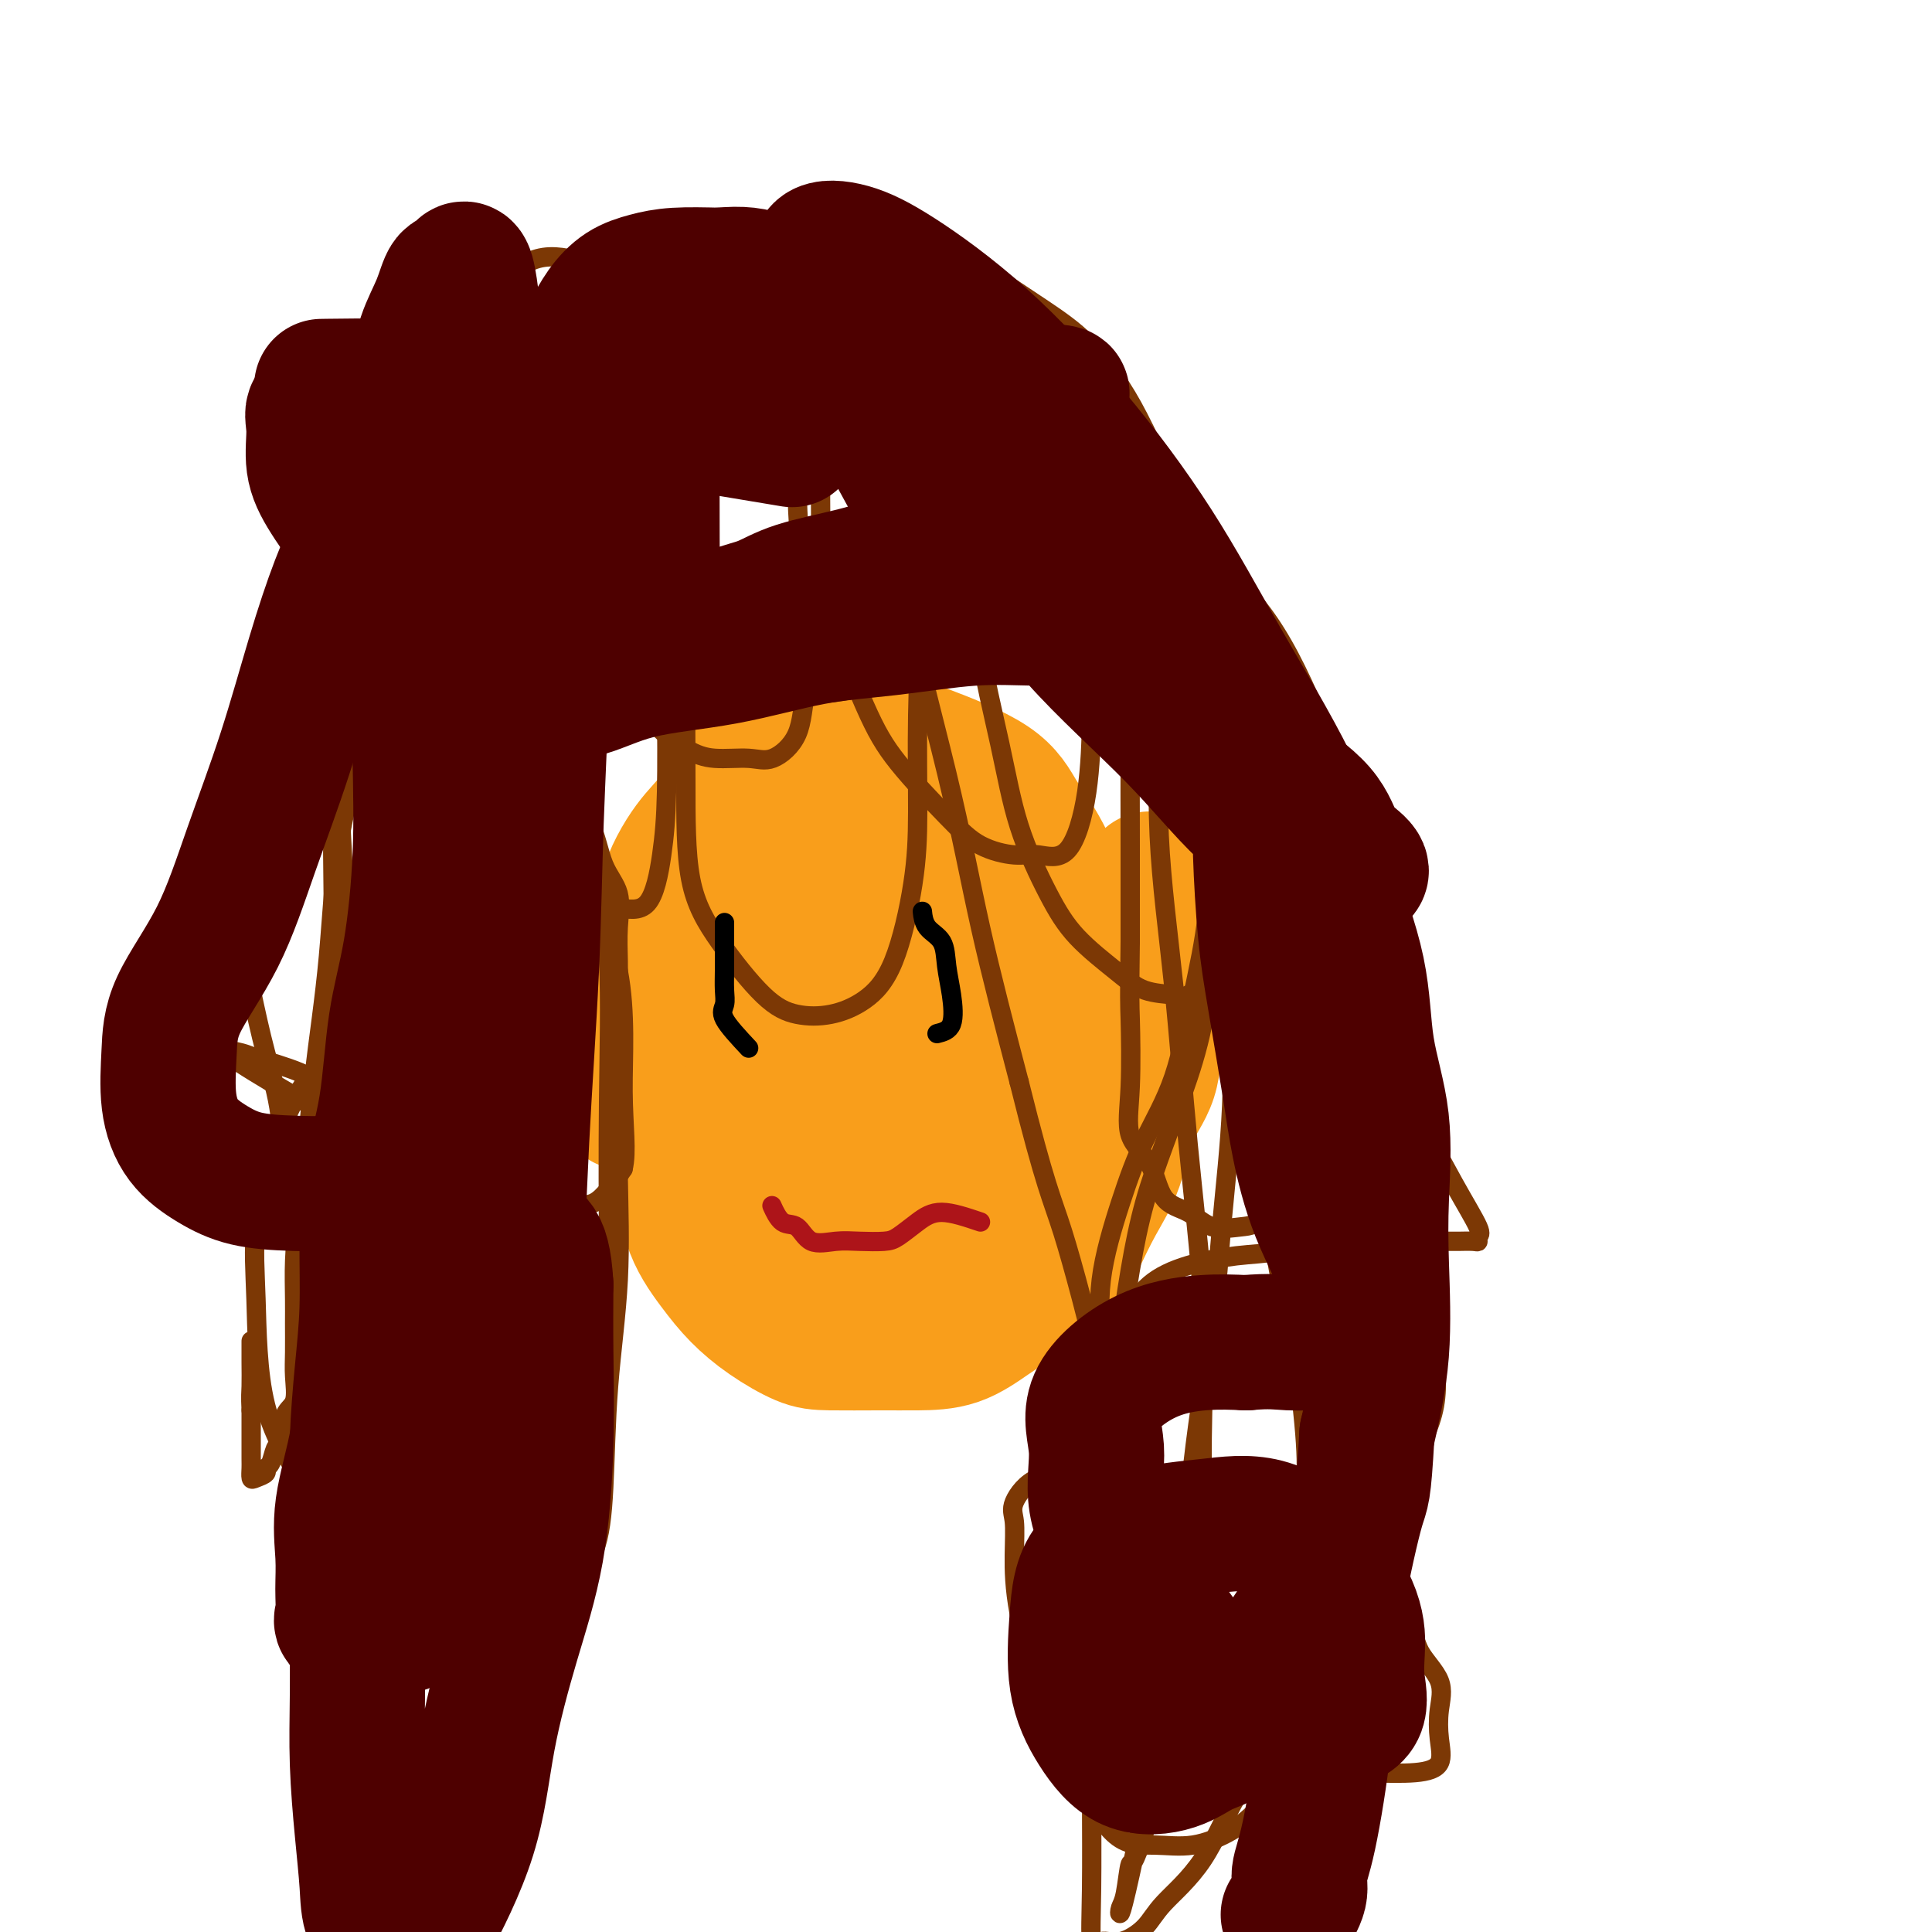
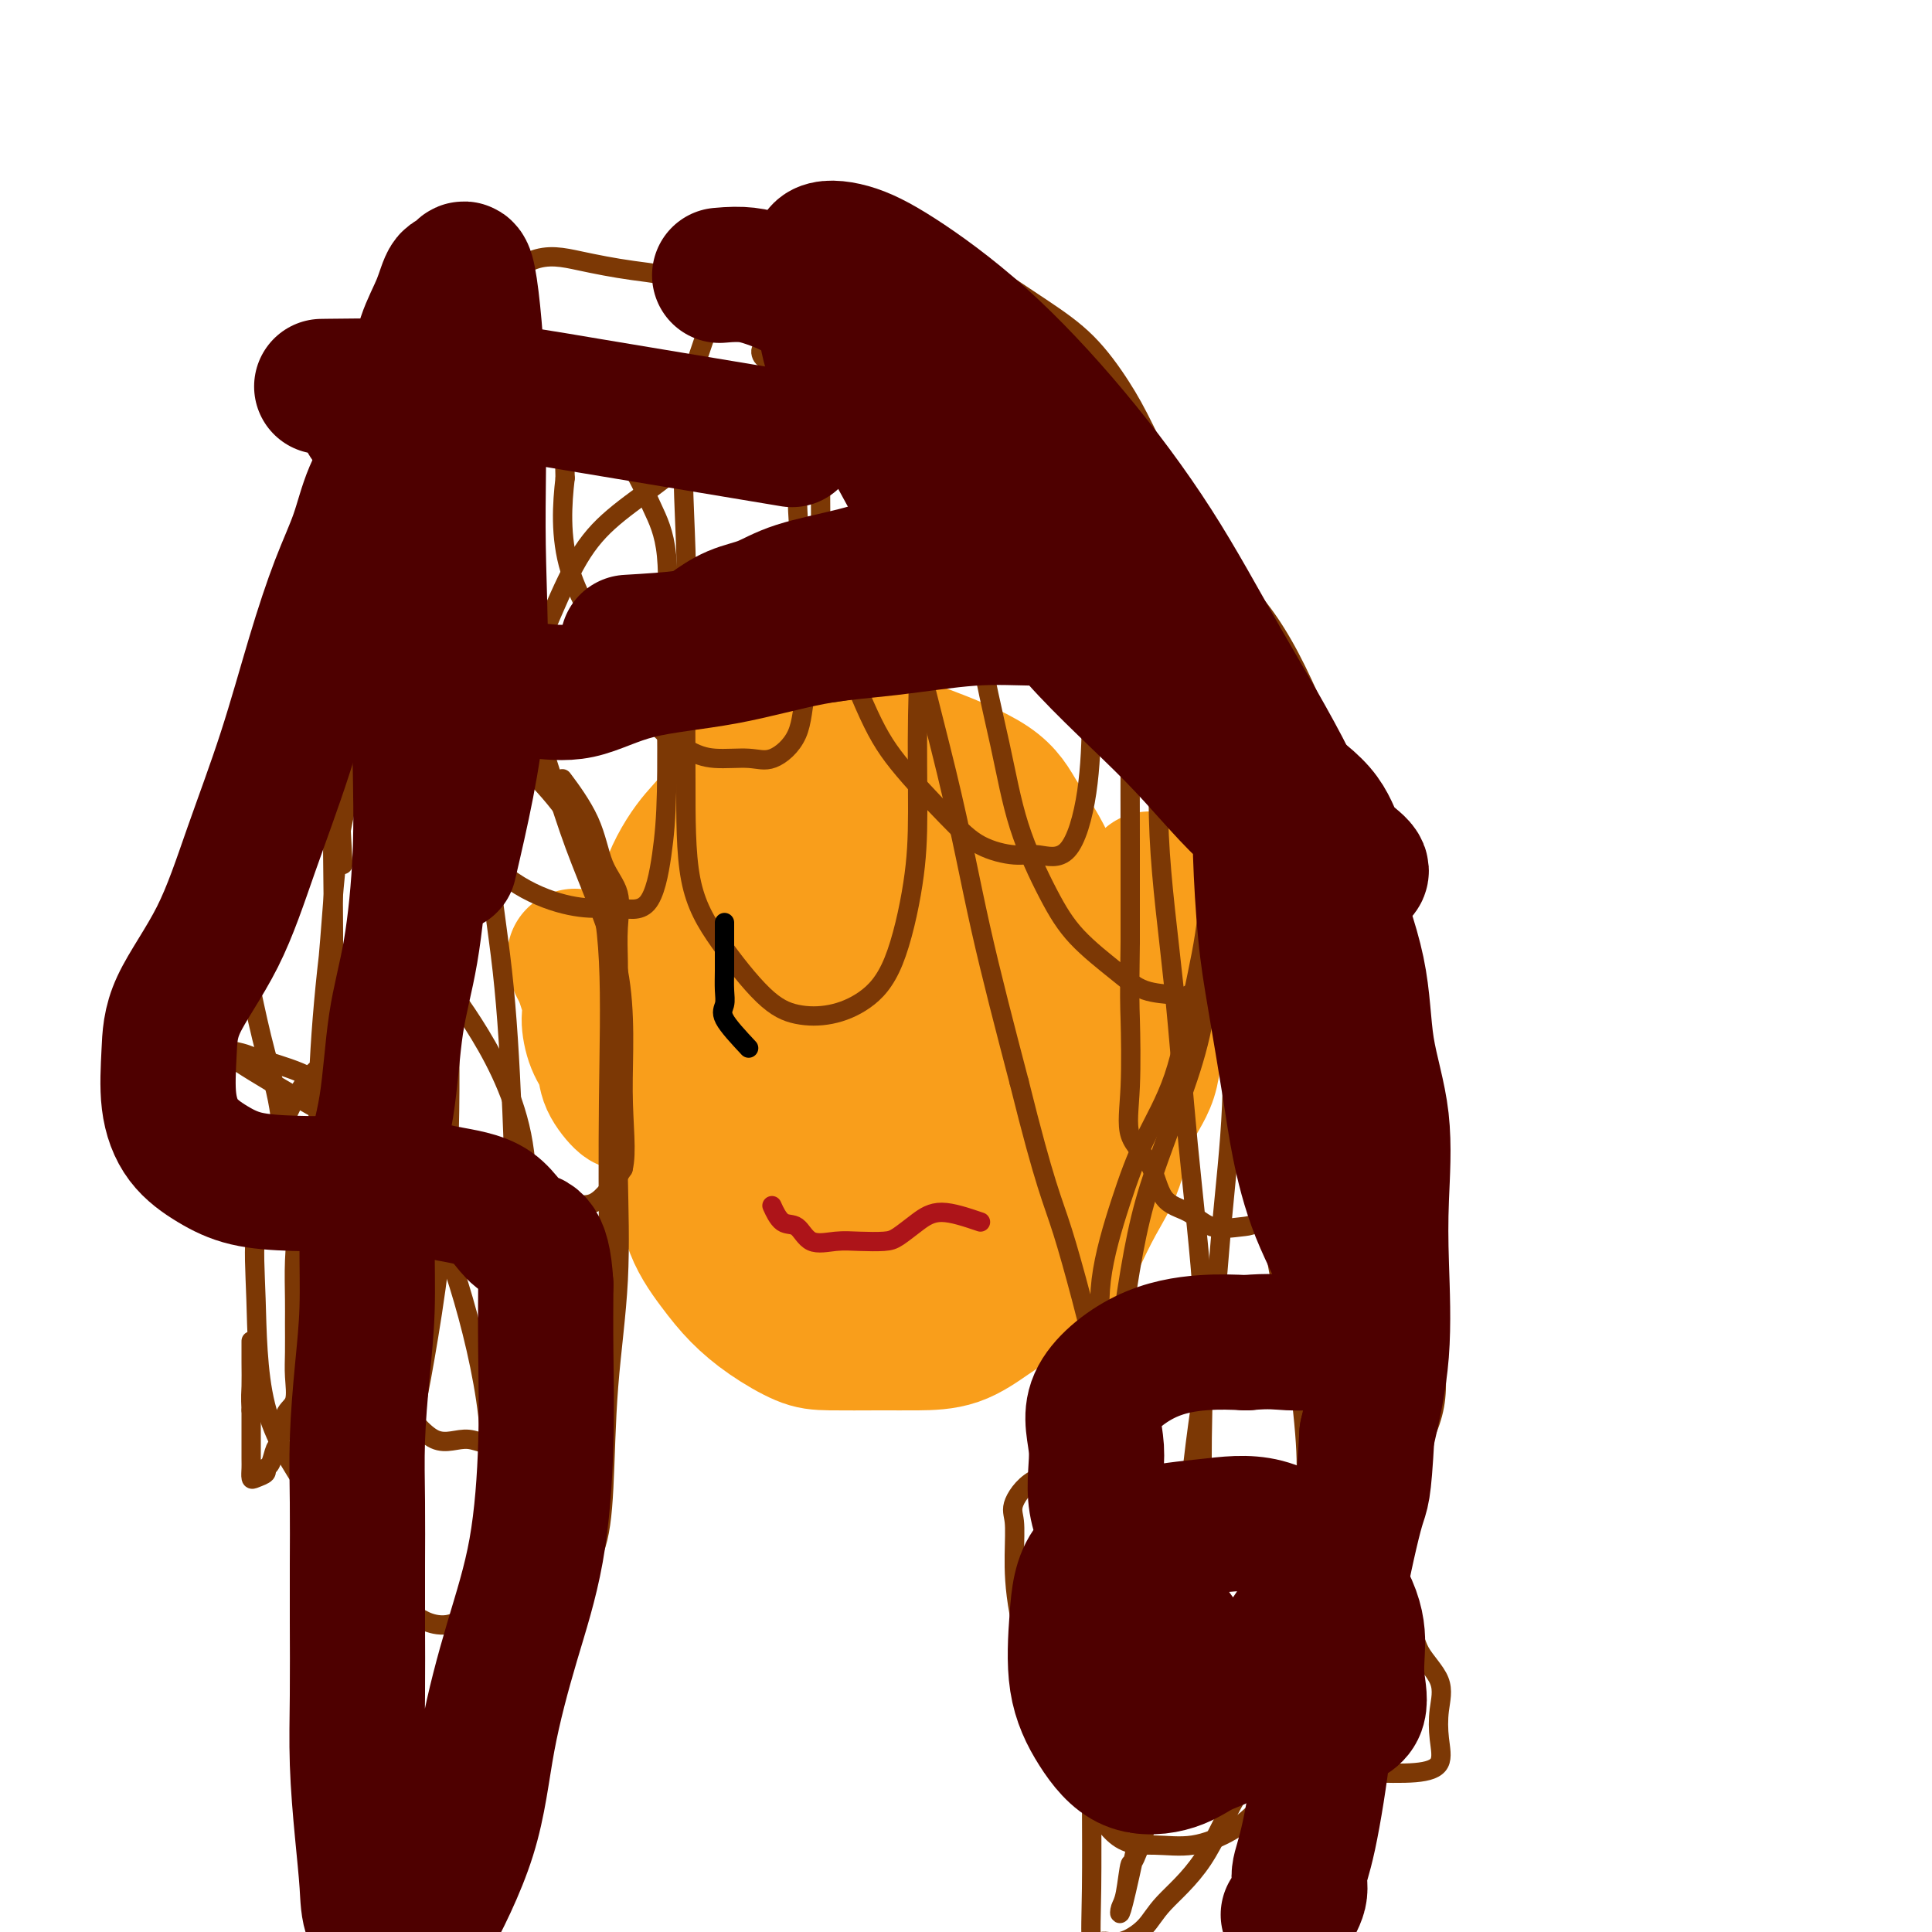
<svg xmlns="http://www.w3.org/2000/svg" viewBox="0 0 400 400" version="1.1">
  <g fill="none" stroke="#F99E1B" stroke-width="28" stroke-linecap="round" stroke-linejoin="round">
    <path d="M238,182c0.423,4.680 0.847,9.359 1,13c0.153,3.641 0.037,6.243 0,9c-0.037,2.757 0.007,5.669 0,9c-0.007,3.331 -0.063,7.082 -1,10c-0.937,2.918 -2.753,5.002 -4,8c-1.247,2.998 -1.925,6.910 -3,10c-1.075,3.090 -2.546,5.357 -4,8c-1.454,2.643 -2.889,5.661 -4,8c-1.111,2.339 -1.898,4.000 -4,6c-2.102,2.000 -5.519,4.340 -8,6c-2.481,1.660 -4.025,2.641 -6,4c-1.975,1.359 -4.381,3.095 -7,4c-2.619,0.905 -5.451,0.977 -8,1c-2.549,0.023 -4.813,-0.005 -8,0c-3.187,0.005 -7.295,0.041 -10,0c-2.705,-0.041 -4.007,-0.161 -6,-1c-1.993,-0.839 -4.679,-2.397 -7,-4c-2.321,-1.603 -4.278,-3.251 -6,-5c-1.722,-1.749 -3.207,-3.597 -5,-6c-1.793,-2.403 -3.892,-5.359 -5,-9c-1.108,-3.641 -1.225,-7.966 -2,-12c-0.775,-4.034 -2.209,-7.779 -3,-12c-0.791,-4.221 -0.940,-8.920 -1,-13c-0.060,-4.080 -0.030,-7.540 0,-11" />
    <path d="M137,205c-0.925,-9.514 -0.239,-9.301 0,-11c0.239,-1.699 0.029,-5.312 1,-9c0.971,-3.688 3.122,-7.450 5,-10c1.878,-2.550 3.484,-3.887 5,-6c1.516,-2.113 2.942,-5.001 4,-7c1.058,-1.999 1.748,-3.110 3,-4c1.252,-0.890 3.066,-1.559 4,-2c0.934,-0.441 0.987,-0.655 2,-1c1.013,-0.345 2.986,-0.822 5,-1c2.014,-0.178 4.068,-0.059 6,0c1.932,0.059 3.740,0.057 6,0c2.260,-0.057 4.970,-0.171 7,0c2.030,0.171 3.380,0.626 7,2c3.620,1.374 9.510,3.667 13,6c3.490,2.333 4.580,4.704 6,7c1.420,2.296 3.170,4.515 5,8c1.830,3.485 3.740,8.236 5,12c1.260,3.764 1.869,6.541 2,10c0.131,3.459 -0.217,7.599 0,12c0.217,4.401 0.998,9.064 0,13c-0.998,3.936 -3.774,7.146 -6,10c-2.226,2.854 -3.903,5.353 -7,7c-3.097,1.647 -7.614,2.443 -11,3c-3.386,0.557 -5.642,0.874 -9,1c-3.358,0.126 -7.820,0.062 -12,0c-4.180,-0.062 -8.079,-0.122 -12,-2c-3.921,-1.878 -7.866,-5.576 -11,-9c-3.134,-3.424 -5.459,-6.576 -8,-10c-2.541,-3.424 -5.297,-7.121 -7,-10c-1.703,-2.879 -2.351,-4.939 -3,-7" />
    <path d="M137,207c-2.724,-5.907 -0.534,-7.175 0,-10c0.534,-2.825 -0.589,-7.208 1,-11c1.589,-3.792 5.888,-6.993 11,-9c5.112,-2.007 11.036,-2.818 15,-3c3.964,-0.182 5.967,0.267 9,0c3.033,-0.267 7.096,-1.250 11,0c3.904,1.250 7.648,4.734 10,9c2.352,4.266 3.311,9.315 5,14c1.689,4.685 4.107,9.008 5,14c0.893,4.992 0.260,10.654 0,15c-0.260,4.346 -0.149,7.376 0,11c0.149,3.624 0.335,7.841 -1,11c-1.335,3.159 -4.190,5.261 -7,7c-2.810,1.739 -5.576,3.114 -8,4c-2.424,0.886 -4.506,1.283 -8,1c-3.494,-0.283 -8.399,-1.246 -12,-3c-3.601,-1.754 -5.898,-4.298 -9,-9c-3.102,-4.702 -7.007,-11.561 -10,-17c-2.993,-5.439 -5.072,-9.459 -6,-13c-0.928,-3.541 -0.704,-6.605 -1,-11c-0.296,-4.395 -1.111,-10.123 0,-14c1.111,-3.877 4.149,-5.903 8,-8c3.851,-2.097 8.516,-4.263 12,-5c3.484,-0.737 5.789,-0.043 8,0c2.211,0.043 4.330,-0.564 7,0c2.670,0.564 5.892,2.298 9,7c3.108,4.702 6.101,12.370 8,18c1.899,5.630 2.705,9.220 3,13c0.295,3.780 0.079,7.748 0,10c-0.079,2.252 -0.023,2.786 0,4c0.023,1.214 0.011,3.107 0,5" />
    <path d="M197,237c-0.269,4.937 -2.443,1.279 -5,0c-2.557,-1.279 -5.497,-0.180 -8,-2c-2.503,-1.820 -4.570,-6.557 -7,-10c-2.430,-3.443 -5.222,-5.590 -7,-8c-1.778,-2.410 -2.543,-5.083 -3,-7c-0.457,-1.917 -0.605,-3.079 -1,-4c-0.395,-0.921 -1.038,-1.603 0,-2c1.038,-0.397 3.756,-0.511 6,0c2.244,0.511 4.013,1.648 6,4c1.987,2.352 4.193,5.920 6,9c1.807,3.080 3.216,5.671 4,8c0.784,2.329 0.942,4.396 1,7c0.058,2.604 0.017,5.744 0,7c-0.017,1.256 -0.008,0.628 0,0" />
    <path d="M126,213c-0.813,-2.317 -1.627,-4.635 -2,-6c-0.373,-1.365 -0.306,-1.778 0,-3c0.306,-1.222 0.852,-3.252 0,-4c-0.852,-0.748 -3.100,-0.214 -4,0c-0.900,0.214 -0.450,0.107 0,0" />
    <path d="M119,198c1.283,3.476 2.565,6.953 3,9c0.435,2.047 0.022,2.665 0,4c-0.022,1.335 0.348,3.387 1,5c0.652,1.613 1.586,2.786 2,4c0.414,1.214 0.307,2.470 1,4c0.693,1.530 2.187,3.335 3,4c0.813,0.665 0.947,0.190 1,0c0.053,-0.190 0.027,-0.095 0,0" />
  </g>
  <g fill="none" stroke="#7C3805" stroke-width="4" stroke-linecap="round" stroke-linejoin="round">
    <path d="M44,182c1.841,3.605 3.682,7.210 5,11c1.318,3.790 2.112,7.765 3,12c0.888,4.235 1.870,8.730 3,13c1.130,4.270 2.408,8.316 3,13c0.592,4.684 0.498,10.008 1,14c0.502,3.992 1.599,6.654 2,9c0.401,2.346 0.107,4.376 0,7c-0.107,2.624 -0.027,5.841 0,8c0.027,2.159 0.000,3.261 0,5c-0.000,1.739 0.025,4.116 0,6c-0.025,1.884 -0.101,3.276 0,5c0.101,1.724 0.378,3.779 0,5c-0.378,1.221 -1.412,1.608 -2,3c-0.588,1.392 -0.730,3.787 -1,5c-0.270,1.213 -0.667,1.242 -1,2c-0.333,0.758 -0.601,2.243 -1,3c-0.399,0.757 -0.930,0.785 -1,1c-0.070,0.215 0.321,0.618 0,1c-0.321,0.382 -1.354,0.743 -2,1c-0.646,0.257 -0.905,0.412 -1,0c-0.095,-0.412 -0.025,-1.389 0,-2c0.025,-0.611 0.007,-0.857 0,-2c-0.007,-1.143 -0.002,-3.184 0,-5c0.002,-1.816 0.001,-3.408 0,-5" />
    <path d="M52,292c-0.155,-3.059 -0.041,-3.707 0,-5c0.041,-1.293 0.011,-3.233 0,-5c-0.011,-1.767 -0.003,-3.362 0,-4c0.003,-0.638 0.002,-0.319 0,0" />
    <path d="M101,136c-0.021,2.083 -0.041,4.165 0,6c0.041,1.835 0.144,3.422 0,9c-0.144,5.578 -0.534,15.146 0,24c0.534,8.854 1.991,16.995 3,26c1.009,9.005 1.569,18.875 2,29c0.431,10.125 0.731,20.506 1,29c0.269,8.494 0.505,15.100 1,21c0.495,5.900 1.248,11.095 2,16c0.752,4.905 1.501,9.520 2,13c0.499,3.480 0.747,5.826 1,8c0.253,2.174 0.512,4.176 1,6c0.488,1.824 1.206,3.469 2,4c0.794,0.531 1.665,-0.052 2,0c0.335,0.052 0.136,0.738 1,0c0.864,-0.738 2.792,-2.902 4,-6c1.208,-3.098 1.697,-7.132 2,-13c0.303,-5.868 0.421,-13.571 1,-21c0.579,-7.429 1.619,-14.583 2,-22c0.381,-7.417 0.102,-15.097 0,-21c-0.102,-5.903 -0.028,-10.029 0,-14c0.028,-3.971 0.010,-7.786 0,-12c-0.010,-4.214 -0.012,-8.826 0,-12c0.012,-3.174 0.039,-4.911 0,-7c-0.039,-2.089 -0.144,-4.529 0,-7c0.144,-2.471 0.539,-4.971 0,-7c-0.539,-2.029 -2.010,-3.585 -3,-6c-0.990,-2.415 -1.497,-5.689 -3,-9c-1.503,-3.311 -4.001,-6.660 -5,-8c-0.999,-1.340 -0.500,-0.670 0,0" />
    <path d="M92,169c0.434,4.553 0.867,9.107 1,14c0.133,4.893 -0.036,10.126 0,19c0.036,8.874 0.275,21.390 0,32c-0.275,10.610 -1.064,19.312 -2,27c-0.936,7.688 -2.020,14.360 -3,20c-0.980,5.640 -1.857,10.248 -3,15c-1.143,4.752 -2.551,9.649 -4,14c-1.449,4.351 -2.938,8.155 -4,11c-1.062,2.845 -1.696,4.731 -2,7c-0.304,2.269 -0.278,4.920 -1,6c-0.722,1.080 -2.192,0.588 -3,1c-0.808,0.412 -0.952,1.728 -1,-1c-0.048,-2.728 0.001,-9.498 0,-16c-0.001,-6.502 -0.053,-12.734 0,-21c0.053,-8.266 0.209,-18.565 0,-28c-0.209,-9.435 -0.784,-18.006 -1,-27c-0.216,-8.994 -0.072,-18.410 0,-28c0.072,-9.590 0.072,-19.353 0,-27c-0.072,-7.647 -0.216,-13.177 0,-19c0.216,-5.823 0.791,-11.941 1,-17c0.209,-5.059 0.053,-9.061 0,-12c-0.053,-2.939 -0.002,-4.814 0,-7c0.002,-2.186 -0.047,-4.682 0,-6c0.047,-1.318 0.188,-1.456 0,-2c-0.188,-0.544 -0.704,-1.493 -1,0c-0.296,1.493 -0.370,5.426 0,15c0.370,9.574 1.185,24.787 2,40" />
-     <path d="M71,179c0.939,15.392 2.787,27.372 4,39c1.213,11.628 1.790,22.903 2,32c0.210,9.097 0.053,16.017 0,29c-0.053,12.983 -0.003,32.028 0,42c0.003,9.972 -0.042,10.871 0,14c0.042,3.129 0.171,8.488 0,12c-0.171,3.512 -0.643,5.176 0,7c0.643,1.824 2.401,3.809 4,5c1.599,1.191 3.041,1.590 4,2c0.959,0.410 1.437,0.833 3,0c1.563,-0.833 4.213,-2.923 6,-7c1.787,-4.077 2.713,-10.142 4,-18c1.287,-7.858 2.936,-17.508 4,-28c1.064,-10.492 1.544,-21.827 2,-33c0.456,-11.173 0.889,-22.185 1,-33c0.111,-10.815 -0.099,-21.433 0,-32c0.099,-10.567 0.506,-21.084 0,-29c-0.506,-7.916 -1.926,-13.233 -3,-18c-1.074,-4.767 -1.801,-8.985 -2,-12c-0.199,-3.015 0.129,-4.827 0,-6c-0.129,-1.173 -0.714,-1.706 -1,-2c-0.286,-0.294 -0.273,-0.350 0,5c0.273,5.350 0.805,16.105 3,29c2.195,12.895 6.052,27.928 8,42c1.948,14.072 1.986,27.182 2,38c0.014,10.818 0.004,19.343 0,29c-0.004,9.657 -0.001,20.446 0,28c0.001,7.554 0.000,11.873 0,16c-0.000,4.127 -0.000,8.064 0,12" />
-     <path d="M112,342c0.363,20.143 0.269,9.002 0,6c-0.269,-3.002 -0.713,2.136 0,4c0.713,1.864 2.583,0.454 4,-4c1.417,-4.454 2.382,-11.954 4,-21c1.618,-9.046 3.891,-19.640 5,-31c1.109,-11.360 1.056,-23.486 1,-35c-0.056,-11.514 -0.115,-22.416 0,-33c0.115,-10.584 0.405,-20.849 0,-29c-0.405,-8.151 -1.504,-14.187 -3,-19c-1.496,-4.813 -3.390,-8.405 -6,-12c-2.610,-3.595 -5.935,-7.195 -9,-10c-3.065,-2.805 -5.870,-4.814 -9,-6c-3.130,-1.186 -6.585,-1.549 -10,-2c-3.415,-0.451 -6.789,-0.988 -10,2c-3.211,2.988 -6.258,9.503 -8,18c-1.742,8.497 -2.180,18.978 -3,28c-0.820,9.022 -2.022,16.587 -3,25c-0.978,8.413 -1.731,17.674 -2,25c-0.269,7.326 -0.055,12.719 0,19c0.055,6.281 -0.049,13.452 1,20c1.049,6.548 3.251,12.472 6,17c2.749,4.528 6.044,7.659 9,11c2.956,3.341 5.572,6.892 8,8c2.428,1.108 4.669,-0.228 7,0c2.331,0.228 4.752,2.021 7,0c2.248,-2.021 4.323,-7.857 5,-14c0.677,-6.143 -0.045,-12.595 0,-21c0.045,-8.405 0.858,-18.763 -1,-28c-1.858,-9.237 -6.388,-17.353 -10,-23c-3.612,-5.647 -6.306,-8.823 -9,-12" />
+     <path d="M112,342c0.363,20.143 0.269,9.002 0,6c-0.269,-3.002 -0.713,2.136 0,4c0.713,1.864 2.583,0.454 4,-4c1.417,-4.454 2.382,-11.954 4,-21c1.618,-9.046 3.891,-19.640 5,-31c1.109,-11.360 1.056,-23.486 1,-35c-0.056,-11.514 -0.115,-22.416 0,-33c0.115,-10.584 0.405,-20.849 0,-29c-0.405,-8.151 -1.504,-14.187 -3,-19c-1.496,-4.813 -3.390,-8.405 -6,-12c-2.610,-3.595 -5.935,-7.195 -9,-10c-3.065,-2.805 -5.870,-4.814 -9,-6c-3.130,-1.186 -6.585,-1.549 -10,-2c-3.415,-0.451 -6.789,-0.988 -10,2c-3.211,2.988 -6.258,9.503 -8,18c-1.742,8.497 -2.180,18.978 -3,28c-0.978,8.413 -1.731,17.674 -2,25c-0.269,7.326 -0.055,12.719 0,19c0.055,6.281 -0.049,13.452 1,20c1.049,6.548 3.251,12.472 6,17c2.749,4.528 6.044,7.659 9,11c2.956,3.341 5.572,6.892 8,8c2.428,1.108 4.669,-0.228 7,0c2.331,0.228 4.752,2.021 7,0c2.248,-2.021 4.323,-7.857 5,-14c0.677,-6.143 -0.045,-12.595 0,-21c0.045,-8.405 0.858,-18.763 -1,-28c-1.858,-9.237 -6.388,-17.353 -10,-23c-3.612,-5.647 -6.306,-8.823 -9,-12" />
    <path d="M86,225c-4.127,-6.543 -4.945,-5.399 -7,-5c-2.055,0.399 -5.346,0.053 -8,0c-2.654,-0.053 -4.672,0.187 -7,3c-2.328,2.813 -4.968,8.198 -7,14c-2.032,5.802 -3.457,12.021 -4,17c-0.543,4.979 -0.203,8.717 0,15c0.203,6.283 0.268,15.112 2,22c1.732,6.888 5.130,11.835 9,18c3.870,6.165 8.213,13.549 12,18c3.787,4.451 7.017,5.969 9,7c1.983,1.031 2.718,1.576 4,2c1.282,0.424 3.111,0.726 5,0c1.889,-0.726 3.836,-2.481 5,-6c1.164,-3.519 1.544,-8.802 2,-15c0.456,-6.198 0.989,-13.312 0,-22c-0.989,-8.688 -3.501,-18.949 -6,-27c-2.499,-8.051 -4.985,-13.891 -8,-19c-3.015,-5.109 -6.558,-9.487 -10,-13c-3.442,-3.513 -6.781,-6.161 -9,-8c-2.219,-1.839 -3.317,-2.871 -6,-4c-2.683,-1.129 -6.952,-2.357 -9,-3c-2.048,-0.643 -1.876,-0.702 -3,-1c-1.124,-0.298 -3.544,-0.835 -3,0c0.544,0.835 4.051,3.042 9,6c4.949,2.958 11.340,6.668 18,10c6.660,3.332 13.588,6.285 19,9c5.412,2.715 9.306,5.192 13,6c3.694,0.808 7.187,-0.052 10,0c2.813,0.052 4.947,1.015 7,0c2.053,-1.015 4.027,-4.007 6,-7" />
    <path d="M129,242c0.872,-3.518 0.051,-8.814 0,-16c-0.051,-7.186 0.670,-16.262 -1,-25c-1.670,-8.738 -5.729,-17.137 -9,-26c-3.271,-8.863 -5.755,-18.188 -9,-27c-3.245,-8.812 -7.252,-17.111 -11,-24c-3.748,-6.889 -7.238,-12.369 -10,-17c-2.762,-4.631 -4.795,-8.414 -7,-11c-2.205,-2.586 -4.582,-3.977 -6,-5c-1.418,-1.023 -1.875,-1.680 -3,-2c-1.125,-0.320 -2.916,-0.304 -4,0c-1.084,0.304 -1.460,0.897 -2,5c-0.540,4.103 -1.243,11.715 0,20c1.243,8.285 4.432,17.243 9,26c4.568,8.757 10.516,17.312 15,24c4.484,6.688 7.505,11.509 11,15c3.495,3.491 7.465,5.653 11,7c3.535,1.347 6.636,1.880 9,2c2.364,0.120 3.993,-0.172 6,0c2.007,0.172 4.394,0.808 6,-1c1.606,-1.808 2.433,-6.060 3,-10c0.567,-3.940 0.876,-7.569 1,-13c0.124,-5.431 0.065,-12.663 0,-18c-0.065,-5.337 -0.136,-8.780 0,-14c0.136,-5.220 0.477,-12.216 0,-17c-0.477,-4.784 -1.773,-7.357 -3,-10c-1.227,-2.643 -2.385,-5.358 -4,-8c-1.615,-2.642 -3.687,-5.211 -5,-7c-1.313,-1.789 -1.867,-2.799 -3,-3c-1.133,-0.201 -2.843,0.407 -4,0c-1.157,-0.407 -1.759,-1.831 -2,0c-0.241,1.831 -0.120,6.915 0,12" />
    <path d="M117,99c-0.601,5.178 -1.105,12.124 1,19c2.105,6.876 6.817,13.684 10,19c3.183,5.316 4.835,9.140 7,12c2.165,2.860 4.843,4.754 7,6c2.157,1.246 3.794,1.842 6,2c2.206,0.158 4.981,-0.124 7,0c2.019,0.124 3.284,0.653 5,0c1.716,-0.653 3.885,-2.486 5,-5c1.115,-2.514 1.176,-5.707 2,-10c0.824,-4.293 2.411,-9.685 3,-15c0.589,-5.315 0.179,-10.552 0,-16c-0.179,-5.448 -0.129,-11.107 0,-15c0.129,-3.893 0.336,-6.022 0,-8c-0.336,-1.978 -1.214,-3.806 -2,-5c-0.786,-1.194 -1.478,-1.754 -2,-2c-0.522,-0.246 -0.874,-0.178 -1,0c-0.126,0.178 -0.026,0.466 0,3c0.026,2.534 -0.021,7.312 0,13c0.021,5.688 0.111,12.285 1,17c0.889,4.715 2.577,7.550 5,13c2.423,5.450 5.582,13.517 8,19c2.418,5.483 4.094,8.382 7,12c2.906,3.618 7.043,7.955 10,11c2.957,3.045 4.736,4.798 7,6c2.264,1.202 5.013,1.855 7,2c1.987,0.145 3.212,-0.216 5,0c1.788,0.216 4.139,1.008 6,-1c1.861,-2.008 3.231,-6.817 4,-12c0.769,-5.183 0.938,-10.742 1,-16c0.062,-5.258 0.018,-10.217 0,-15c-0.018,-4.783 -0.009,-9.392 0,-14" />
    <path d="M226,119c0.053,-9.162 -0.315,-9.568 -1,-11c-0.685,-1.432 -1.686,-3.892 -3,-6c-1.314,-2.108 -2.940,-3.865 -5,-5c-2.060,-1.135 -4.555,-1.648 -6,-2c-1.445,-0.352 -1.839,-0.541 -3,0c-1.161,0.541 -3.089,1.814 -4,6c-0.911,4.186 -0.804,11.285 -1,17c-0.196,5.715 -0.696,10.045 0,16c0.696,5.955 2.586,13.534 4,20c1.414,6.466 2.350,11.820 4,17c1.650,5.180 4.014,10.186 6,14c1.986,3.814 3.594,6.436 6,9c2.406,2.564 5.610,5.071 8,7c2.390,1.929 3.965,3.282 6,4c2.035,0.718 4.531,0.802 6,1c1.469,0.198 1.911,0.509 3,0c1.089,-0.509 2.825,-1.837 4,-6c1.175,-4.163 1.790,-11.159 2,-18c0.210,-6.841 0.016,-13.527 0,-21c-0.016,-7.473 0.146,-15.734 0,-22c-0.146,-6.266 -0.601,-10.539 -1,-14c-0.399,-3.461 -0.742,-6.111 -1,-8c-0.258,-1.889 -0.430,-3.018 -1,-4c-0.570,-0.982 -1.536,-1.817 -2,-2c-0.464,-0.183 -0.426,0.285 -1,0c-0.574,-0.285 -1.762,-1.324 -3,0c-1.238,1.324 -2.528,5.012 -4,9c-1.472,3.988 -3.127,8.275 -4,14c-0.873,5.725 -0.966,12.887 -1,20c-0.034,7.113 -0.010,14.175 0,21c0.010,6.825 0.005,13.412 0,20" />
    <path d="M234,195c-0.170,12.355 -0.095,12.742 0,16c0.095,3.258 0.209,9.385 0,14c-0.209,4.615 -0.739,7.717 0,10c0.739,2.283 2.749,3.747 4,6c1.251,2.253 1.743,5.296 3,7c1.257,1.704 3.279,2.068 5,3c1.721,0.932 3.140,2.431 5,3c1.860,0.569 4.160,0.207 6,0c1.840,-0.207 3.219,-0.259 5,-3c1.781,-2.741 3.964,-8.169 5,-14c1.036,-5.831 0.924,-12.063 1,-21c0.076,-8.937 0.339,-20.580 0,-29c-0.339,-8.420 -1.281,-13.618 -3,-20c-1.719,-6.382 -4.216,-13.949 -6,-19c-1.784,-5.051 -2.854,-7.585 -4,-10c-1.146,-2.415 -2.369,-4.710 -4,-6c-1.631,-1.290 -3.669,-1.576 -5,-2c-1.331,-0.424 -1.955,-0.988 -3,-2c-1.045,-1.012 -2.510,-2.474 -3,0c-0.490,2.474 -0.005,8.883 0,17c0.005,8.117 -0.472,17.943 0,28c0.472,10.057 1.891,20.343 3,31c1.109,10.657 1.907,21.683 3,33c1.093,11.317 2.480,22.926 3,32c0.520,9.074 0.173,15.612 0,23c-0.173,7.388 -0.171,15.625 0,23c0.171,7.375 0.510,13.888 0,19c-0.510,5.112 -1.869,8.824 -3,13c-1.131,4.176 -2.035,8.817 -3,13c-0.965,4.183 -1.990,7.910 -3,11c-1.010,3.090 -2.005,5.545 -3,8" />
    <path d="M237,379c-2.490,8.223 -2.716,6.282 -3,7c-0.284,0.718 -0.626,4.095 -1,6c-0.374,1.905 -0.781,2.340 -1,3c-0.219,0.660 -0.251,1.547 0,1c0.251,-0.547 0.785,-2.529 2,-8c1.215,-5.471 3.112,-14.432 5,-24c1.888,-9.568 3.767,-19.744 5,-30c1.233,-10.256 1.819,-20.593 3,-31c1.181,-10.407 2.958,-20.883 4,-29c1.042,-8.117 1.351,-13.874 2,-21c0.649,-7.126 1.638,-15.621 2,-24c0.362,-8.379 0.097,-16.641 0,-24c-0.097,-7.359 -0.026,-13.816 0,-20c0.026,-6.184 0.007,-12.094 0,-17c-0.007,-4.906 -0.004,-8.808 0,-12c0.004,-3.192 0.007,-5.674 0,-8c-0.007,-2.326 -0.025,-4.495 0,-6c0.025,-1.505 0.094,-2.344 0,-2c-0.094,0.344 -0.351,1.873 1,8c1.351,6.127 4.309,16.852 7,27c2.691,10.148 5.113,19.718 7,30c1.887,10.282 3.238,21.276 4,32c0.762,10.724 0.936,21.177 1,31c0.064,9.823 0.017,19.014 0,28c-0.017,8.986 -0.005,17.765 -1,25c-0.995,7.235 -2.999,12.924 -5,19c-2.001,6.076 -4.001,12.538 -6,19" />
    <path d="M263,359c-2.980,8.162 -4.929,9.568 -7,13c-2.071,3.432 -4.263,8.889 -7,13c-2.737,4.111 -6.019,6.874 -8,9c-1.981,2.126 -2.660,3.615 -4,5c-1.340,1.385 -3.340,2.667 -5,3c-1.660,0.333 -2.981,-0.282 -4,0c-1.019,0.282 -1.737,1.463 -2,0c-0.263,-1.463 -0.072,-5.569 0,-11c0.072,-5.431 0.025,-12.186 0,-21c-0.025,-8.814 -0.027,-19.686 0,-30c0.027,-10.314 0.082,-20.071 1,-30c0.918,-9.929 2.699,-20.029 4,-28c1.301,-7.971 2.123,-13.813 3,-19c0.877,-5.187 1.808,-9.720 3,-14c1.192,-4.280 2.645,-8.309 4,-12c1.355,-3.691 2.612,-7.044 4,-11c1.388,-3.956 2.907,-8.513 4,-14c1.093,-5.487 1.759,-11.903 2,-18c0.241,-6.097 0.056,-11.876 0,-18c-0.056,-6.124 0.016,-12.593 0,-19c-0.016,-6.407 -0.119,-12.751 -1,-19c-0.881,-6.249 -2.541,-12.402 -5,-18c-2.459,-5.598 -5.717,-10.641 -8,-15c-2.283,-4.359 -3.593,-8.033 -6,-12c-2.407,-3.967 -5.913,-8.227 -9,-12c-3.087,-3.773 -5.757,-7.061 -9,-10c-3.243,-2.939 -7.060,-5.531 -11,-8c-3.940,-2.469 -8.005,-4.817 -11,-7c-2.995,-2.183 -4.922,-4.203 -9,-5c-4.078,-0.797 -10.308,-0.371 -15,0c-4.692,0.371 -7.846,0.685 -11,1" />
    <path d="M156,52c-5.470,1.977 -6.145,6.419 -8,12c-1.855,5.581 -4.890,12.302 -6,21c-1.110,8.698 -0.297,19.374 0,29c0.297,9.626 0.076,18.203 0,26c-0.076,7.797 -0.007,14.814 0,22c0.007,7.186 -0.048,14.540 1,20c1.048,5.460 3.198,9.025 6,13c2.802,3.975 6.254,8.358 9,11c2.746,2.642 4.784,3.542 7,4c2.216,0.458 4.608,0.475 7,0c2.392,-0.475 4.784,-1.441 7,-3c2.216,-1.559 4.257,-3.709 6,-8c1.743,-4.291 3.189,-10.723 4,-16c0.811,-5.277 0.986,-9.400 1,-15c0.014,-5.600 -0.133,-12.676 0,-20c0.133,-7.324 0.545,-14.895 0,-22c-0.545,-7.105 -2.047,-13.746 -4,-20c-1.953,-6.254 -4.356,-12.123 -7,-17c-2.644,-4.877 -5.530,-8.763 -9,-12c-3.470,-3.237 -7.526,-5.826 -12,-9c-4.474,-3.174 -9.368,-6.931 -14,-9c-4.632,-2.069 -9.003,-2.448 -13,-3c-3.997,-0.552 -7.620,-1.278 -11,-2c-3.380,-0.722 -6.519,-1.441 -10,0c-3.481,1.441 -7.306,5.040 -10,10c-2.694,4.960 -4.256,11.279 -6,17c-1.744,5.721 -3.669,10.842 -5,15c-1.331,4.158 -2.068,7.352 -3,11c-0.932,3.648 -2.059,7.752 -3,13c-0.941,5.248 -1.698,11.642 -2,16c-0.302,4.358 -0.151,6.679 0,9" />
    <path d="M81,145c-0.980,7.764 -0.929,8.173 -1,10c-0.071,1.827 -0.262,5.071 0,7c0.262,1.929 0.979,2.543 3,3c2.021,0.457 5.347,0.759 8,0c2.653,-0.759 4.634,-2.577 6,-5c1.366,-2.423 2.118,-5.451 4,-9c1.882,-3.549 4.892,-7.620 7,-11c2.108,-3.380 3.312,-6.069 5,-10c1.688,-3.931 3.860,-9.105 6,-13c2.140,-3.895 4.247,-6.510 7,-9c2.753,-2.490 6.153,-4.854 9,-7c2.847,-2.146 5.140,-4.075 9,-5c3.860,-0.925 9.286,-0.846 15,-1c5.714,-0.154 11.714,-0.539 17,0c5.286,0.539 9.857,2.004 16,6c6.143,3.996 13.858,10.524 21,16c7.142,5.476 13.712,9.901 20,16c6.288,6.099 12.296,13.872 18,21c5.704,7.128 11.106,13.610 16,21c4.894,7.390 9.282,15.689 13,24c3.718,8.311 6.766,16.636 9,24c2.234,7.364 3.655,13.767 5,20c1.345,6.233 2.613,12.295 3,18c0.387,5.705 -0.108,11.053 0,16c0.108,4.947 0.817,9.494 0,14c-0.817,4.506 -3.161,8.970 -6,13c-2.839,4.030 -6.172,7.627 -9,11c-2.828,3.373 -5.150,6.523 -8,10c-2.850,3.477 -6.229,7.282 -9,10c-2.771,2.718 -4.935,4.348 -7,6c-2.065,1.652 -4.033,3.326 -6,5" />
    <path d="M252,346c-7.325,6.902 -6.137,3.156 -7,2c-0.863,-1.156 -3.776,0.278 -6,1c-2.224,0.722 -3.758,0.730 -5,0c-1.242,-0.730 -2.192,-2.199 -3,-6c-0.808,-3.801 -1.473,-9.932 -2,-18c-0.527,-8.068 -0.916,-18.071 -1,-26c-0.084,-7.929 0.137,-13.784 0,-19c-0.137,-5.216 -0.631,-9.791 0,-15c0.631,-5.209 2.386,-11.050 4,-16c1.614,-4.950 3.087,-9.009 5,-13c1.913,-3.991 4.267,-7.914 6,-13c1.733,-5.086 2.844,-11.333 4,-17c1.156,-5.667 2.356,-10.753 3,-17c0.644,-6.247 0.732,-13.656 1,-19c0.268,-5.344 0.717,-8.624 0,-19c-0.717,-10.376 -2.600,-27.848 -4,-37c-1.400,-9.152 -2.317,-9.983 -4,-13c-1.683,-3.017 -4.132,-8.221 -6,-12c-1.868,-3.779 -3.155,-6.134 -5,-9c-1.845,-2.866 -4.246,-6.243 -7,-9c-2.754,-2.757 -5.860,-4.893 -9,-7c-3.140,-2.107 -6.316,-4.185 -9,-6c-2.684,-1.815 -4.878,-3.367 -8,-4c-3.122,-0.633 -7.172,-0.346 -10,0c-2.828,0.346 -4.434,0.753 -5,6c-0.566,5.247 -0.094,15.334 0,25c0.094,9.666 -0.191,18.910 2,32c2.191,13.090 6.859,30.024 10,43c3.141,12.976 4.755,21.993 7,32c2.245,10.007 5.123,21.003 8,32" />
    <path d="M211,224c5.506,22.125 6.772,23.938 9,31c2.228,7.062 5.419,19.373 8,30c2.581,10.627 4.552,19.569 6,27c1.448,7.431 2.373,13.350 3,19c0.627,5.650 0.958,11.031 1,15c0.042,3.969 -0.203,6.527 0,9c0.203,2.473 0.854,4.863 1,7c0.146,2.137 -0.214,4.022 0,5c0.214,0.978 1.003,1.049 2,1c0.997,-0.049 2.203,-0.218 3,0c0.797,0.218 1.184,0.824 3,0c1.816,-0.824 5.062,-3.078 8,-8c2.938,-4.922 5.570,-12.511 8,-20c2.430,-7.489 4.658,-14.876 7,-22c2.342,-7.124 4.798,-13.984 7,-21c2.202,-7.016 4.151,-14.189 5,-20c0.849,-5.811 0.597,-10.261 1,-16c0.403,-5.739 1.461,-12.768 2,-19c0.539,-6.232 0.560,-11.667 0,-18c-0.560,-6.333 -1.702,-13.564 -3,-19c-1.298,-5.436 -2.753,-9.077 -5,-14c-2.247,-4.923 -5.285,-11.130 -7,-15c-1.715,-3.870 -2.105,-5.405 -3,-7c-0.895,-1.595 -2.294,-3.251 -4,-4c-1.706,-0.749 -3.718,-0.591 -5,-1c-1.282,-0.409 -1.835,-1.386 -2,0c-0.165,1.386 0.058,5.134 0,12c-0.058,6.866 -0.397,16.851 0,26c0.397,9.149 1.530,17.463 3,27c1.470,9.537 3.277,20.296 5,30c1.723,9.704 3.361,18.352 5,27" />
    <path d="M269,286c2.236,17.751 1.325,20.128 1,25c-0.325,4.872 -0.063,12.238 0,18c0.063,5.762 -0.073,9.920 0,14c0.073,4.080 0.353,8.082 0,12c-0.353,3.918 -1.340,7.753 -3,11c-1.660,3.247 -3.992,5.905 -6,8c-2.008,2.095 -3.693,3.628 -6,5c-2.307,1.372 -5.235,2.583 -8,3c-2.765,0.417 -5.368,0.041 -8,0c-2.632,-0.041 -5.294,0.252 -8,-2c-2.706,-2.252 -5.456,-7.050 -8,-12c-2.544,-4.950 -4.881,-10.051 -7,-16c-2.119,-5.949 -4.020,-12.748 -5,-18c-0.980,-5.252 -1.039,-8.959 -1,-12c0.039,-3.041 0.176,-5.415 0,-7c-0.176,-1.585 -0.664,-2.381 0,-4c0.664,-1.619 2.480,-4.062 5,-5c2.520,-0.938 5.742,-0.370 10,0c4.258,0.370 9.551,0.543 14,2c4.449,1.457 8.054,4.198 12,6c3.946,1.802 8.234,2.665 12,4c3.766,1.335 7.010,3.142 10,5c2.990,1.858 5.726,3.766 9,6c3.274,2.234 7.087,4.795 9,7c1.913,2.205 1.927,4.054 3,6c1.073,1.946 3.205,3.989 4,6c0.795,2.011 0.255,3.989 0,6c-0.255,2.011 -0.223,4.054 0,6c0.223,1.946 0.637,3.793 0,5c-0.637,1.207 -2.325,1.773 -5,2c-2.675,0.227 -6.338,0.113 -10,0" />
-     <path d="M283,367c-4.041,0.351 -6.643,0.228 -10,-1c-3.357,-1.228 -7.469,-3.559 -11,-7c-3.531,-3.441 -6.479,-7.990 -9,-11c-2.521,-3.010 -4.614,-4.482 -8,-15c-3.386,-10.518 -8.066,-30.082 -10,-40c-1.934,-9.918 -1.122,-10.192 -1,-12c0.122,-1.808 -0.446,-5.152 0,-8c0.446,-2.848 1.905,-5.202 4,-7c2.095,-1.798 4.827,-3.042 8,-4c3.173,-0.958 6.789,-1.630 10,-2c3.211,-0.370 6.019,-0.439 9,-1c2.981,-0.561 6.137,-1.614 9,-2c2.863,-0.386 5.434,-0.103 8,0c2.566,0.103 5.129,0.027 7,0c1.871,-0.027 3.052,-0.006 5,0c1.948,0.006 4.665,-0.002 6,0c1.335,0.002 1.290,0.013 2,0c0.710,-0.013 2.177,-0.051 3,0c0.823,0.051 1.002,0.193 1,0c-0.002,-0.193 -0.187,-0.719 0,-1c0.187,-0.281 0.744,-0.316 0,-2c-0.744,-1.684 -2.789,-5.016 -5,-9c-2.211,-3.984 -4.589,-8.618 -8,-14c-3.411,-5.382 -7.855,-11.512 -12,-18c-4.145,-6.488 -7.992,-13.335 -12,-20c-4.008,-6.665 -8.179,-13.148 -12,-19c-3.821,-5.852 -7.292,-11.074 -10,-16c-2.708,-4.926 -4.652,-9.557 -6,-13c-1.348,-3.443 -2.099,-5.698 -3,-8c-0.901,-2.302 -1.950,-4.651 -3,-7" />
    <path d="M235,130c-2.083,-5.411 -1.289,-4.937 -1,-6c0.289,-1.063 0.075,-3.661 0,-5c-0.075,-1.339 -0.009,-1.418 0,-2c0.009,-0.582 -0.039,-1.668 1,-2c1.039,-0.332 3.166,0.089 5,0c1.834,-0.089 3.376,-0.690 6,0c2.624,0.690 6.332,2.670 10,6c3.668,3.330 7.298,8.009 11,15c3.702,6.991 7.478,16.293 9,21c1.522,4.707 0.792,4.819 1,5c0.208,0.181 1.354,0.433 0,1c-1.354,0.567 -5.209,1.450 -10,0c-4.791,-1.450 -10.517,-5.233 -16,-9c-5.483,-3.767 -10.722,-7.516 -16,-12c-5.278,-4.484 -10.595,-9.701 -16,-15c-5.405,-5.299 -10.900,-10.680 -16,-15c-5.100,-4.320 -9.807,-7.579 -14,-11c-4.193,-3.421 -7.873,-7.006 -11,-10c-3.127,-2.994 -5.703,-5.399 -8,-7c-2.297,-1.601 -4.316,-2.399 -6,-4c-1.684,-1.601 -3.034,-4.007 -4,-5c-0.966,-0.993 -1.547,-0.575 -2,-1c-0.453,-0.425 -0.779,-1.693 0,-2c0.779,-0.307 2.664,0.347 6,3c3.336,2.653 8.123,7.305 12,13c3.877,5.695 6.843,12.434 9,18c2.157,5.566 3.504,9.960 4,14c0.496,4.040 0.142,7.726 0,10c-0.142,2.274 -0.071,3.137 0,4" />
    <path d="M189,134c-1.671,3.880 -5.848,6.580 -10,8c-4.152,1.420 -8.279,1.561 -13,2c-4.721,0.439 -10.034,1.177 -14,2c-3.966,0.823 -6.583,1.733 -11,2c-4.417,0.267 -10.633,-0.107 -15,0c-4.367,0.107 -6.885,0.695 -10,0c-3.115,-0.695 -6.828,-2.675 -10,-5c-3.172,-2.325 -5.803,-4.996 -8,-7c-2.197,-2.004 -3.962,-3.340 -5,-5c-1.038,-1.660 -1.351,-3.643 -2,-6c-0.649,-2.357 -1.635,-5.087 -2,-7c-0.365,-1.913 -0.109,-3.010 0,-4c0.109,-0.990 0.070,-1.874 0,-3c-0.070,-1.126 -0.173,-2.496 -1,-3c-0.827,-0.504 -2.379,-0.144 -3,0c-0.621,0.144 -0.310,0.072 0,0" />
  </g>
  <g fill="none" stroke="#AD1419" stroke-width="4" stroke-linecap="round" stroke-linejoin="round">
    <path d="M203,253c-2.921,-0.989 -5.841,-1.978 -8,-2c-2.159,-0.022 -3.556,0.921 -5,2c-1.444,1.079 -2.936,2.292 -4,3c-1.064,0.708 -1.702,0.911 -3,1c-1.298,0.089 -3.257,0.065 -5,0c-1.743,-0.065 -3.269,-0.172 -5,0c-1.731,0.172 -3.665,0.623 -5,0c-1.335,-0.623 -2.069,-2.322 -3,-3c-0.931,-0.678 -2.058,-0.336 -3,-1c-0.942,-0.664 -1.698,-2.332 -2,-3c-0.302,-0.668 -0.151,-0.334 0,0" />
  </g>
  <g fill="none" stroke="#000000" stroke-width="4" stroke-linecap="round" stroke-linejoin="round">
    <path d="M155,217c-2.113,-2.261 -4.226,-4.522 -5,-6c-0.774,-1.478 -0.207,-2.172 0,-3c0.207,-0.828 0.056,-1.790 0,-3c-0.056,-1.210 -0.015,-2.668 0,-4c0.015,-1.332 0.004,-2.539 0,-4c-0.004,-1.461 -0.001,-3.175 0,-4c0.001,-0.825 0.000,-0.761 0,-1c-0.000,-0.239 -0.000,-0.783 0,-1c0.000,-0.217 0.000,-0.109 0,0" />
-     <path d="M194,214c1.240,-0.312 2.480,-0.624 3,-2c0.520,-1.376 0.322,-3.816 0,-6c-0.322,-2.184 -0.766,-4.113 -1,-6c-0.234,-1.887 -0.259,-3.733 -1,-5c-0.741,-1.267 -2.200,-1.957 -3,-3c-0.800,-1.043 -0.943,-2.441 -1,-3c-0.057,-0.559 -0.029,-0.280 0,0" />
  </g>
  <g fill="none" stroke="#4E0000" stroke-width="28" stroke-linecap="round" stroke-linejoin="round">
    <path d="M271,333c-2.369,3.009 -4.737,6.017 -6,9c-1.263,2.983 -1.420,5.939 -3,9c-1.580,3.061 -4.582,6.227 -7,8c-2.418,1.773 -4.253,2.154 -6,3c-1.747,0.846 -3.408,2.156 -6,3c-2.592,0.844 -6.117,1.221 -9,0c-2.883,-1.221 -5.123,-4.039 -7,-7c-1.877,-2.961 -3.389,-6.064 -4,-10c-0.611,-3.936 -0.321,-8.705 0,-13c0.321,-4.295 0.674,-8.114 3,-11c2.326,-2.886 6.627,-4.837 11,-6c4.373,-1.163 8.818,-1.537 13,-2c4.182,-0.463 8.100,-1.014 12,0c3.900,1.014 7.781,3.594 11,7c3.219,3.406 5.777,7.637 7,11c1.223,3.363 1.112,5.857 1,8c-0.112,2.143 -0.225,3.933 0,6c0.225,2.067 0.790,4.409 0,6c-0.790,1.591 -2.933,2.430 -6,3c-3.067,0.570 -7.058,0.870 -11,0c-3.942,-0.870 -7.835,-2.911 -11,-6c-3.165,-3.089 -5.602,-7.228 -9,-12c-3.398,-4.772 -7.759,-10.178 -11,-15c-3.241,-4.822 -5.364,-9.061 -6,-13c-0.636,-3.939 0.213,-7.578 0,-11c-0.213,-3.422 -1.490,-6.629 0,-10c1.490,-3.371 5.747,-6.908 10,-9c4.253,-2.092 8.501,-2.741 12,-3c3.499,-0.259 6.250,-0.130 9,0" />
    <path d="M258,278c4.940,-0.459 6.789,-0.108 9,0c2.211,0.108 4.784,-0.029 7,0c2.216,0.029 4.076,0.223 5,0c0.924,-0.223 0.912,-0.863 1,-3c0.088,-2.137 0.277,-5.771 -1,-10c-1.277,-4.229 -4.019,-9.052 -6,-14c-1.981,-4.948 -3.200,-10.022 -4,-14c-0.800,-3.978 -1.181,-6.861 -2,-12c-0.819,-5.139 -2.076,-12.534 -3,-18c-0.924,-5.466 -1.516,-9.001 -2,-14c-0.484,-4.999 -0.859,-11.460 -1,-16c-0.141,-4.540 -0.049,-7.158 0,-9c0.049,-1.842 0.056,-2.909 0,-4c-0.056,-1.091 -0.173,-2.206 0,-3c0.173,-0.794 0.636,-1.267 3,0c2.364,1.267 6.630,4.273 9,7c2.370,2.727 2.845,5.174 4,7c1.155,1.826 2.989,3.031 4,4c1.011,0.969 1.198,1.702 0,2c-1.198,0.298 -3.781,0.160 -8,-2c-4.219,-2.160 -10.076,-6.342 -15,-11c-4.924,-4.658 -8.917,-9.793 -15,-16c-6.083,-6.207 -14.257,-13.487 -20,-20c-5.743,-6.513 -9.056,-12.260 -12,-17c-2.944,-4.740 -5.518,-8.475 -7,-12c-1.482,-3.525 -1.871,-6.842 -2,-9c-0.129,-2.158 0.004,-3.158 0,-5c-0.004,-1.842 -0.144,-4.526 0,-6c0.144,-1.474 0.572,-1.737 1,-2" />
-     <path d="M203,81c0.920,-3.406 3.722,-0.919 6,0c2.278,0.919 4.034,0.272 5,0c0.966,-0.272 1.143,-0.168 3,0c1.857,0.168 5.395,0.400 0,1c-5.395,0.600 -19.722,1.569 -28,2c-8.278,0.431 -10.505,0.326 -15,0c-4.495,-0.326 -11.257,-0.871 -16,-1c-4.743,-0.129 -7.467,0.159 -10,0c-2.533,-0.159 -4.875,-0.766 -7,-1c-2.125,-0.234 -4.034,-0.095 -5,0c-0.966,0.095 -0.990,0.145 -1,0c-0.010,-0.145 -0.005,-0.486 0,1c0.005,1.486 0.009,4.801 0,10c-0.009,5.199 -0.032,12.284 0,18c0.032,5.716 0.120,10.062 -1,13c-1.120,2.938 -3.448,4.467 -6,6c-2.552,1.533 -5.326,3.069 -10,4c-4.674,0.931 -11.246,1.256 -17,-1c-5.754,-2.256 -10.690,-7.092 -15,-11c-4.310,-3.908 -7.995,-6.886 -11,-10c-3.005,-3.114 -5.332,-6.363 -7,-9c-1.668,-2.637 -2.679,-4.662 -3,-7c-0.321,-2.338 0.048,-4.987 0,-7c-0.048,-2.013 -0.513,-3.388 0,-4c0.513,-0.612 2.004,-0.461 4,0c1.996,0.461 4.498,1.230 7,2" />
    <path d="M76,87c3.045,2.114 5.157,6.399 7,12c1.843,5.601 3.417,12.516 4,19c0.583,6.484 0.174,12.535 0,19c-0.174,6.465 -0.114,13.343 0,20c0.114,6.657 0.283,13.092 0,20c-0.283,6.908 -1.018,14.287 -2,20c-0.982,5.713 -2.210,9.758 -3,15c-0.790,5.242 -1.143,11.680 -2,17c-0.857,5.320 -2.219,9.524 -3,14c-0.781,4.476 -0.980,9.226 -1,14c-0.020,4.774 0.138,9.571 0,14c-0.138,4.429 -0.573,8.491 -1,13c-0.427,4.509 -0.846,9.467 -1,14c-0.154,4.533 -0.042,8.642 0,13c0.042,4.358 0.014,8.965 0,13c-0.014,4.035 -0.014,7.498 0,12c0.014,4.502 0.043,10.044 0,15c-0.043,4.956 -0.158,9.328 0,14c0.158,4.672 0.587,9.646 1,14c0.413,4.354 0.808,8.090 1,11c0.192,2.910 0.180,4.994 1,7c0.820,2.006 2.472,3.933 4,5c1.528,1.067 2.931,1.273 4,1c1.069,-0.273 1.802,-1.026 4,-5c2.198,-3.974 5.861,-11.169 8,-18c2.139,-6.831 2.755,-13.297 4,-20c1.245,-6.703 3.118,-13.641 5,-20c1.882,-6.359 3.772,-12.137 5,-19c1.228,-6.863 1.792,-14.809 2,-22c0.208,-7.191 0.059,-13.626 0,-19c-0.059,-5.374 -0.030,-9.687 0,-14" />
    <path d="M113,266c-0.585,-10.449 -3.049,-9.073 -5,-10c-1.951,-0.927 -3.389,-4.157 -6,-6c-2.611,-1.843 -6.395,-2.299 -10,-3c-3.605,-0.701 -7.032,-1.646 -10,-2c-2.968,-0.354 -5.476,-0.118 -9,0c-3.524,0.118 -8.062,0.119 -12,0c-3.938,-0.119 -7.276,-0.356 -10,-1c-2.724,-0.644 -4.834,-1.695 -7,-3c-2.166,-1.305 -4.388,-2.864 -6,-5c-1.612,-2.136 -2.615,-4.848 -3,-8c-0.385,-3.152 -0.152,-6.745 0,-10c0.152,-3.255 0.223,-6.174 2,-10c1.777,-3.826 5.258,-8.561 8,-14c2.742,-5.439 4.744,-11.582 7,-18c2.256,-6.418 4.766,-13.113 7,-20c2.234,-6.887 4.192,-13.968 6,-20c1.808,-6.032 3.466,-11.015 5,-15c1.534,-3.985 2.943,-6.972 4,-10c1.057,-3.028 1.763,-6.096 3,-9c1.237,-2.904 3.007,-5.643 4,-8c0.993,-2.357 1.211,-4.331 2,-7c0.789,-2.669 2.151,-6.032 3,-9c0.849,-2.968 1.186,-5.541 2,-8c0.814,-2.459 2.107,-4.803 3,-7c0.893,-2.197 1.387,-4.248 2,-5c0.613,-0.752 1.346,-0.207 2,-1c0.654,-0.793 1.231,-2.925 2,1c0.769,3.925 1.732,13.908 2,24c0.268,10.092 -0.159,20.294 0,31c0.159,10.706 0.902,21.916 0,33c-0.902,11.084 -3.451,22.042 -6,33" />
-     <path d="M93,179c-2.077,10.668 -4.270,20.839 -6,31c-1.730,10.161 -2.997,20.311 -4,29c-1.003,8.689 -1.743,15.918 -3,23c-1.257,7.082 -3.031,14.017 -4,20c-0.969,5.983 -1.135,11.014 -2,16c-0.865,4.986 -2.431,9.927 -3,14c-0.569,4.073 -0.142,7.277 0,10c0.142,2.723 -0.000,4.965 0,7c0.000,2.035 0.144,3.864 0,5c-0.144,1.136 -0.575,1.578 0,2c0.575,0.422 2.157,0.823 4,1c1.843,0.177 3.947,0.130 6,0c2.053,-0.130 4.055,-0.342 7,-4c2.945,-3.658 6.835,-10.763 9,-17c2.165,-6.237 2.607,-11.605 4,-20c1.393,-8.395 3.736,-19.817 5,-30c1.264,-10.183 1.447,-19.127 2,-30c0.553,-10.873 1.475,-23.674 2,-35c0.525,-11.326 0.654,-21.178 1,-31c0.346,-9.822 0.909,-19.615 1,-28c0.091,-8.385 -0.290,-15.360 0,-21c0.290,-5.640 1.250,-9.943 2,-15c0.750,-5.057 1.292,-10.869 2,-15c0.708,-4.131 1.584,-6.581 2,-9c0.416,-2.419 0.371,-4.809 1,-7c0.629,-2.191 1.932,-4.184 3,-6c1.068,-1.816 1.902,-3.453 3,-5c1.098,-1.547 2.459,-3.002 4,-4c1.541,-0.998 3.261,-1.538 5,-2c1.739,-0.462 3.497,-0.846 6,-1c2.503,-0.154 5.752,-0.077 9,0" />
    <path d="M149,57c4.801,-0.453 6.802,-0.086 10,1c3.198,1.086 7.592,2.891 12,7c4.408,4.109 8.831,10.521 12,15c3.169,4.479 5.083,7.024 7,10c1.917,2.976 3.836,6.384 5,9c1.164,2.616 1.574,4.440 2,6c0.426,1.560 0.869,2.855 1,4c0.131,1.145 -0.052,2.140 0,3c0.052,0.860 0.337,1.584 -1,0c-1.337,-1.584 -4.296,-5.477 -7,-10c-2.704,-4.523 -5.154,-9.674 -8,-14c-2.846,-4.326 -6.087,-7.825 -8,-11c-1.913,-3.175 -2.496,-6.027 -3,-9c-0.504,-2.973 -0.927,-6.069 -1,-8c-0.073,-1.931 0.204,-2.698 0,-4c-0.204,-1.302 -0.888,-3.140 0,-4c0.888,-0.860 3.348,-0.741 6,0c2.652,0.741 5.496,2.106 10,5c4.504,2.894 10.667,7.318 17,13c6.333,5.682 12.834,12.621 19,20c6.166,7.379 11.995,15.198 17,23c5.005,7.802 9.184,15.588 14,24c4.816,8.412 10.268,17.449 14,25c3.732,7.551 5.742,13.617 8,20c2.258,6.383 4.762,13.082 6,19c1.238,5.918 1.210,11.054 2,16c0.790,4.946 2.400,9.701 3,15c0.600,5.299 0.192,11.142 0,16c-0.192,4.858 -0.167,8.731 0,14c0.167,5.269 0.476,11.934 0,18c-0.476,6.066 -1.738,11.533 -3,17" />
    <path d="M283,297c-0.705,12.575 -0.969,11.514 -2,15c-1.031,3.486 -2.831,11.521 -4,18c-1.169,6.479 -1.709,11.404 -2,16c-0.291,4.596 -0.334,8.864 -1,15c-0.666,6.136 -1.955,14.139 -3,19c-1.045,4.861 -1.847,6.581 -2,8c-0.153,1.419 0.343,2.536 0,4c-0.343,1.464 -1.527,3.275 -2,4c-0.473,0.725 -0.237,0.362 0,0" />
    <path d="M97,143c2.908,0.028 5.816,0.056 8,0c2.184,-0.056 3.645,-0.197 6,0c2.355,0.197 5.604,0.730 9,0c3.396,-0.730 6.938,-2.725 12,-4c5.062,-1.275 11.645,-1.830 18,-3c6.355,-1.170 12.483,-2.954 18,-4c5.517,-1.046 10.423,-1.352 16,-2c5.577,-0.648 11.825,-1.638 17,-2c5.175,-0.362 9.278,-0.098 15,0c5.722,0.098 13.063,0.028 16,0c2.937,-0.028 1.468,-0.014 0,0" />
    <path d="M130,133c4.618,-0.276 9.236,-0.552 12,-1c2.764,-0.448 3.672,-1.067 5,-2c1.328,-0.933 3.074,-2.180 5,-3c1.926,-0.820 4.033,-1.214 6,-2c1.967,-0.786 3.795,-1.963 7,-3c3.205,-1.037 7.787,-1.933 12,-3c4.213,-1.067 8.057,-2.305 11,-4c2.943,-1.695 4.985,-3.846 6,-6c1.015,-2.154 1.004,-4.311 1,-8c-0.004,-3.689 -0.001,-8.911 0,-11c0.001,-2.089 0.001,-1.044 0,0" />
    <path d="M164,91c-15.943,-2.649 -31.885,-5.298 -42,-7c-10.115,-1.702 -14.402,-2.456 -20,-3c-5.598,-0.544 -12.507,-0.877 -19,-1c-6.493,-0.123 -12.569,-0.035 -15,0c-2.431,0.035 -1.215,0.018 0,0" />
  </g>
</svg>